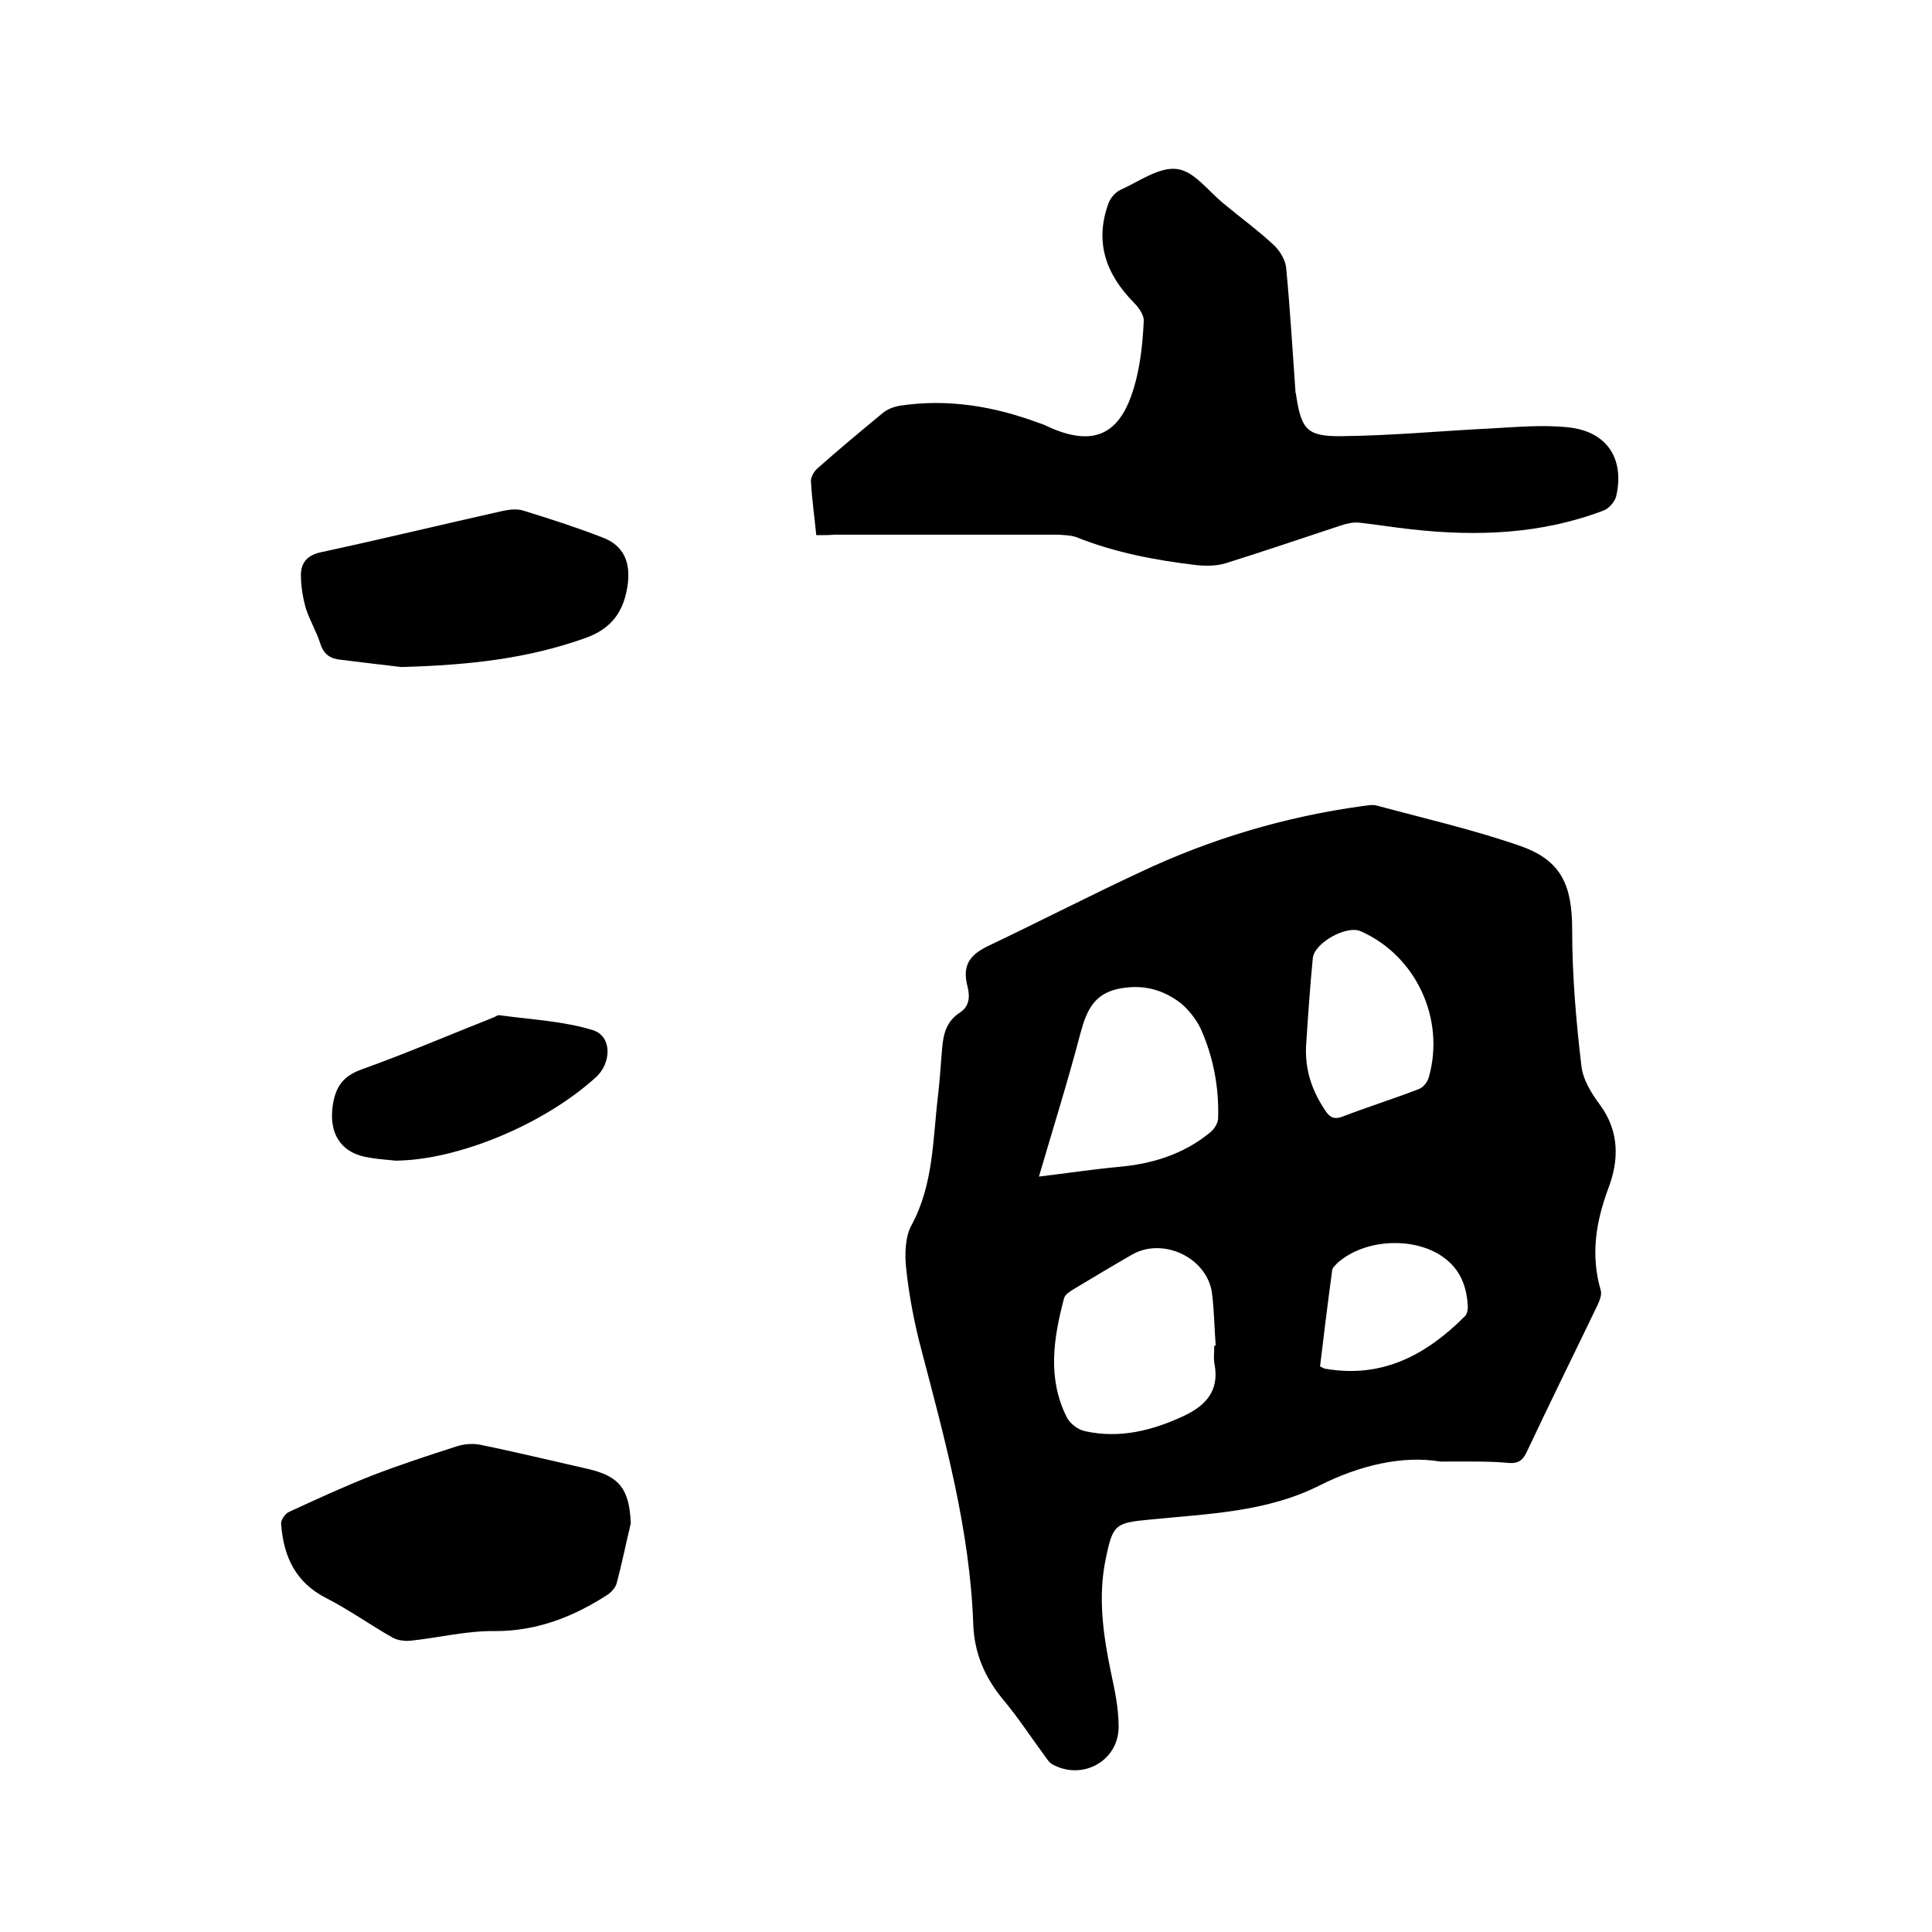
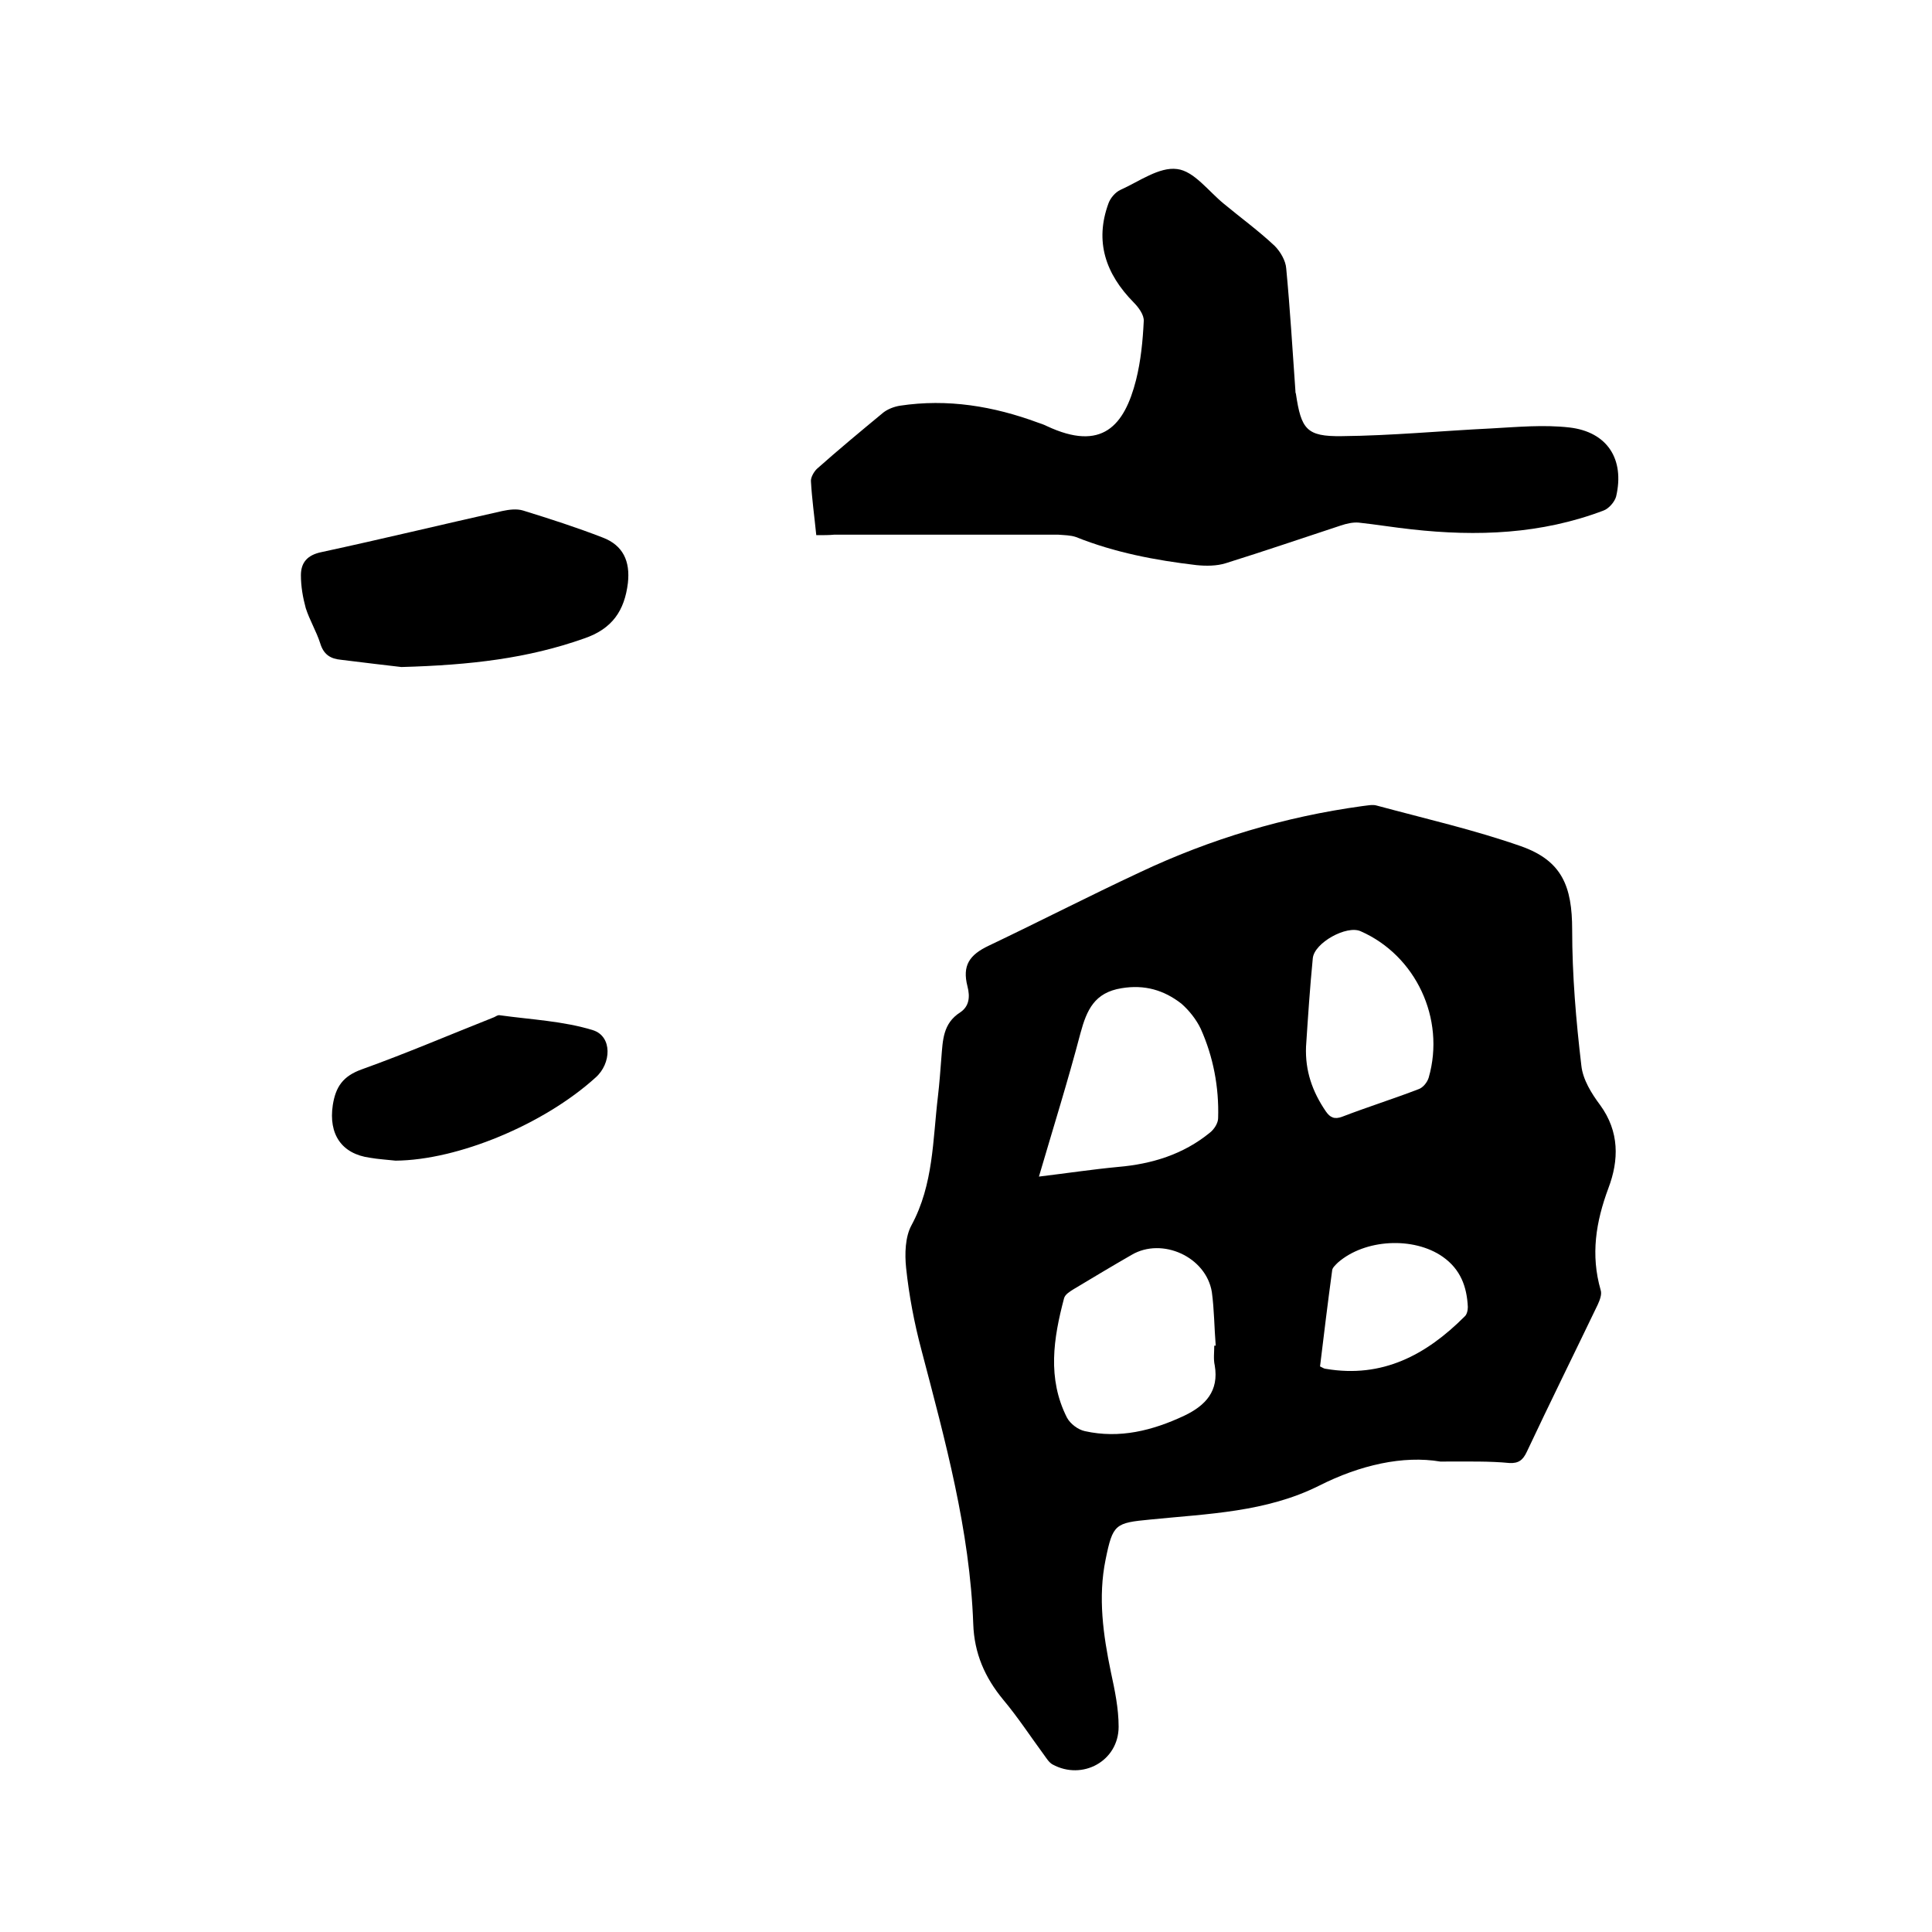
<svg xmlns="http://www.w3.org/2000/svg" enable-background="new 0 0 400 400" viewBox="0 0 400 400">
  <path d="m298.2 302.6c-7.7-1.3-16.6.7-25.1 5-11 5.5-23 5.8-34.9 7-7.3.7-7.8.9-9.3 8.3-1.6 7.8-.5 15.6 1.1 23.3.8 3.7 1.6 7.5 1.6 11.3 0 7.1-7.5 11.2-13.7 7.8-.7-.4-1.2-1.2-1.7-1.9-2.8-3.8-5.4-7.8-8.5-11.5-3.8-4.6-6-9.6-6.2-15.7-.7-19.4-5.8-37.9-10.7-56.6-1.5-5.6-2.6-11.4-3.2-17.1-.3-2.9-.2-6.4 1.1-8.8 4.6-8.5 4.4-17.7 5.5-26.8.3-2.6.5-5.3.7-7.9.3-3.6.3-7.1 3.9-9.4 1.8-1.2 2.1-3.1 1.5-5.4-1.1-4.3.4-6.5 4.4-8.4 10.5-5 20.8-10.3 31.3-15.2 14.6-6.9 30-11.5 46-13.7 1-.1 2.2-.4 3.1-.1 10 2.7 20.1 5 29.8 8.4 8.5 3 10.6 8.3 10.6 17.3 0 9.4.8 18.8 1.9 28.1.3 2.9 2.1 5.8 3.9 8.2 4 5.5 3.9 11.4 1.7 17.2-2.6 7-3.7 13.8-1.6 21.1.3.9-.2 2.1-.6 3-4.9 10.2-9.9 20.3-14.7 30.5-.8 1.7-1.7 2.4-3.6 2.3-4.1-.4-8.2-.3-14.3-.3zm-46.8-24h.3c-.3-3.7-.3-7.4-.8-11.1-1.2-7.3-10.3-11.4-16.6-7.7-4 2.3-8 4.7-12 7.1-.8.5-1.8 1.1-2 1.9-2.2 8.3-3.5 16.6.6 24.7.7 1.3 2.3 2.5 3.7 2.8 7.2 1.6 14-.1 20.6-3.2 4.4-2.1 7.2-5.1 6.3-10.4-.3-1.3-.1-2.7-.1-4.1zm-36.3-35c5.8-.7 11.1-1.5 16.4-2 7-.6 13.5-2.6 19-7.1.9-.7 1.7-2 1.7-3 .2-6.4-1-12.7-3.6-18.5-.9-1.9-2.4-3.8-4-5.2-3.6-2.8-7.6-4-12.4-3.2-5.6.9-7.2 4.5-8.5 9.3-2.6 9.9-5.7 19.8-8.6 29.7zm55.3-26.9c-.2 5 1.3 9.3 4.1 13.4.9 1.3 1.8 1.7 3.4 1.1 5.2-2 10.6-3.7 15.8-5.7.9-.3 1.8-1.4 2.1-2.4 3.5-12.2-2.7-25.3-14.1-30.3-2.9-1.3-9.6 2.4-9.9 5.6-.6 6.1-1 12.2-1.4 18.3zm2.9 66.2c.6.3.9.5 1.2.5 11.7 2 20.8-2.9 28.7-10.8.5-.4.7-1.3.7-2-.2-4.2-1.5-7.8-5.2-10.4-6-4.2-16.1-3.7-21.7 1.2-.5.5-1.2 1.1-1.2 1.7-.9 6.6-1.7 13.2-2.5 19.8z" />
  <path d="m169 110.8c-.4-4-.9-7.5-1.1-11.1-.1-.8.6-2 1.2-2.6 4.5-4 9.2-7.9 13.8-11.7.9-.7 2.2-1.2 3.4-1.4 9.9-1.5 19.4.1 28.6 3.5.6.2 1.2.4 1.8.7 11.5 5.4 16.1-.1 18.5-9.5 1-4 1.4-8.1 1.6-12.2.1-1.3-1.1-2.9-2.1-3.9-5.8-5.9-8.1-12.6-5.2-20.5.4-1.1 1.4-2.3 2.5-2.8 3.8-1.7 8-4.8 11.7-4.3 3.5.4 6.5 4.6 9.7 7.2 3.5 2.9 7.2 5.6 10.5 8.7 1.2 1.2 2.3 3.1 2.4 4.7.8 8.4 1.3 16.9 1.9 25.3 0 .2 0 .4.1.6 1.1 7.4 2.2 8.9 9.5 8.8 10.3-.1 20.7-1.1 31-1.6 5.4-.3 10.8-.8 16.1-.2 7.9.9 11.5 6.6 9.7 14.3-.3 1.1-1.5 2.5-2.6 2.9-12.9 4.9-26.2 5.4-39.7 3.9-3.7-.4-7.3-1-11-1.4-1.2-.1-2.5.2-3.7.6-7.9 2.6-15.8 5.3-23.8 7.8-1.9.6-4.1.6-6.1.4-8.5-1-16.9-2.6-24.9-5.8-1.1-.4-2.5-.4-3.7-.5-15.5 0-30.9 0-46.4 0-1 .1-2.2.1-3.7.1z" />
-   <path d="m130.6 315.4c-1 4.1-1.8 8.2-2.9 12.3-.2.9-1 1.8-1.8 2.4-7.1 4.6-14.6 7.6-23.4 7.6-5.9-.1-11.7 1.4-17.6 2-1.2.1-2.7-.1-3.7-.7-4.6-2.6-8.9-5.7-13.6-8.1-6.5-3.3-8.9-8.7-9.4-15.4-.1-.8.9-2.2 1.7-2.5 5.6-2.6 11.3-5.2 17.1-7.5 5.7-2.2 11.5-4.1 17.4-6 1.5-.5 3.3-.7 4.9-.4 7.4 1.5 14.8 3.3 22.3 5 6.6 1.5 8.7 4.1 9 11.3z" />
  <path d="m83.1 138.1c-2.7-.3-7.6-.9-12.5-1.5-2.2-.2-3.6-1.1-4.3-3.4-.8-2.5-2.2-4.8-3-7.3-.6-2.2-1-4.5-1-6.8 0-2.6 1.3-4.2 4.3-4.8 12.5-2.7 24.9-5.7 37.4-8.5 1.4-.3 3-.5 4.3-.1 5.5 1.7 11.1 3.5 16.5 5.6 4.2 1.6 5.7 4.9 5.2 9.4-.7 5.7-3.2 9.5-9.1 11.5-11.6 4.1-23.4 5.5-37.8 5.9z" />
  <path d="m81.9 240.3c-1.8-.2-3.6-.3-5.3-.6-5.9-.8-8.6-4.9-7.7-10.9.6-3.8 2.1-6 6-7.4 9.2-3.3 18.3-7.2 27.4-10.8.4-.2.8-.5 1.2-.4 6.5.9 13.2 1.2 19.3 3.1 4 1.3 3.8 6.9.5 9.8-10.7 9.7-28.5 17.1-41.4 17.2z" />
</svg>